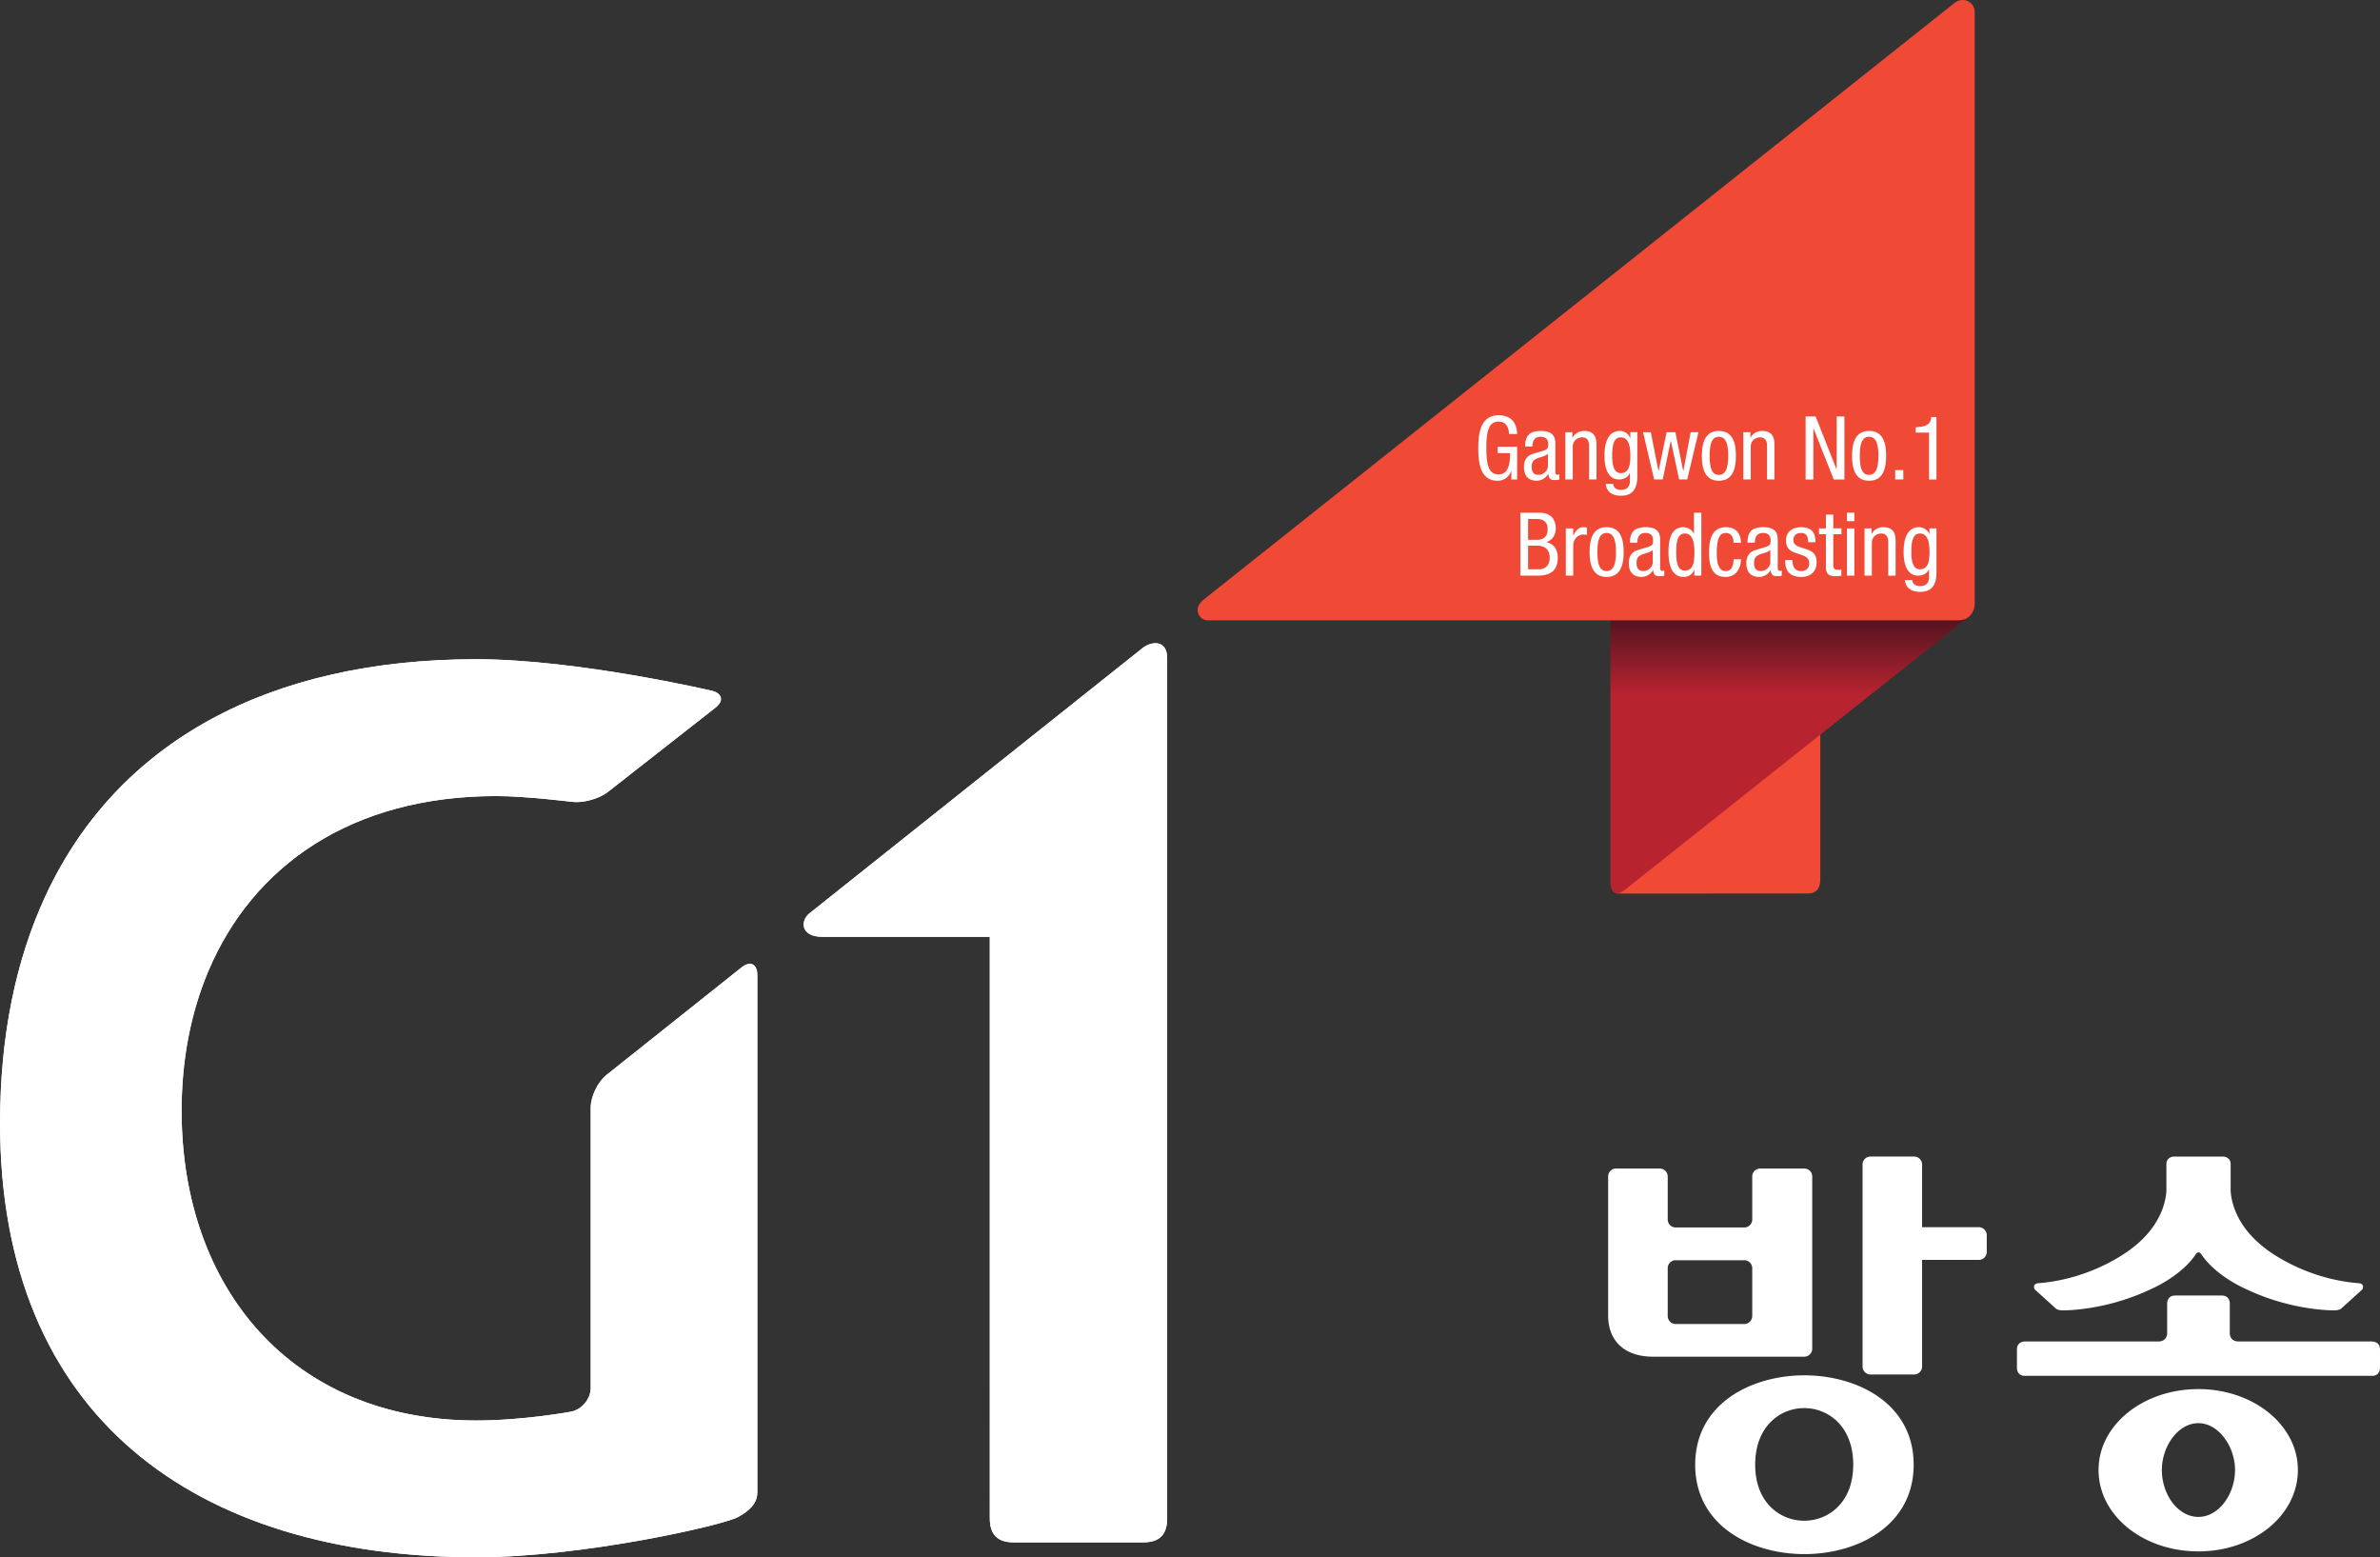
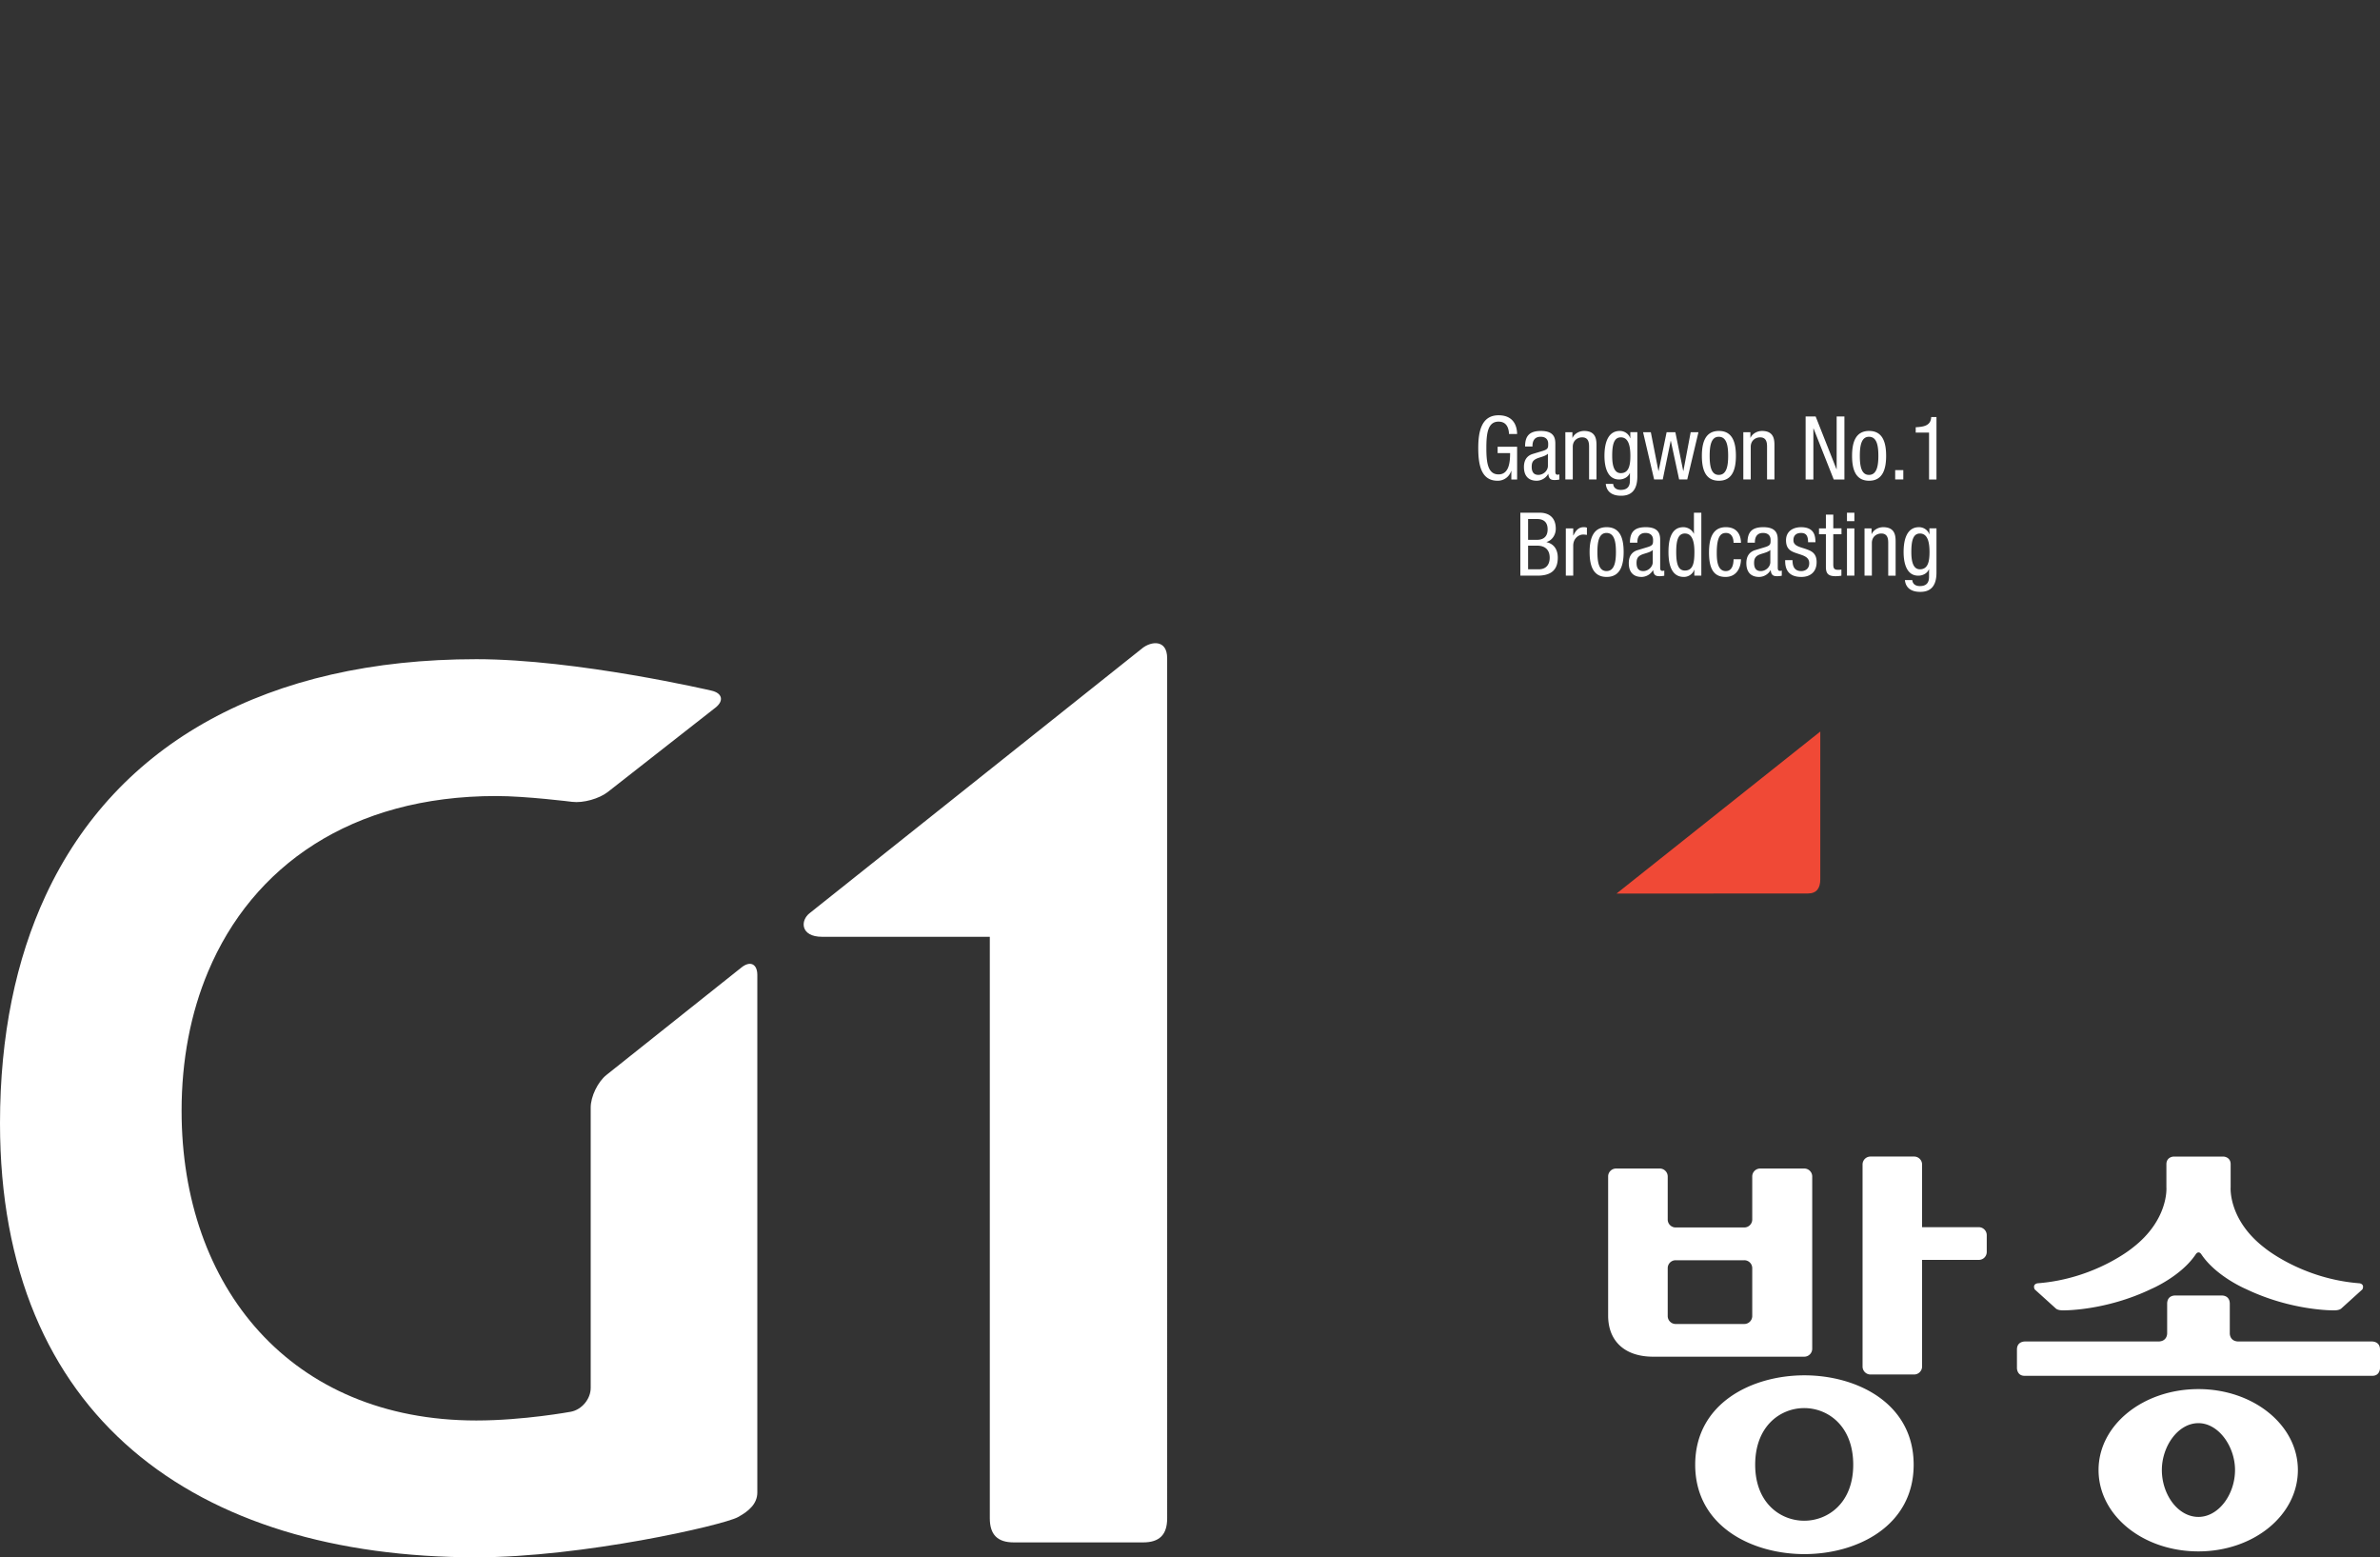
<svg xmlns="http://www.w3.org/2000/svg" xml:space="preserve" width="611.499" height="400" viewBox="0 0 611.499 400">
  <rect x="0" y="0" width="611.499" height="400" fill="#333333" stroke="none" />
  <defs>
    <linearGradient id="b" x1="0" x2="1" y1="0" y2="0" gradientTransform="matrix(0 -17.378 -17.378 0 228.964 670.81)" gradientUnits="userSpaceOnUse" spreadMethod="pad">
      <stop offset="0" style="stop-opacity:1;stop-color:#4f131f" />
      <stop offset="0.281" style="stop-opacity:1;stop-color:#b82330" />
      <stop offset="1" style="stop-opacity:1;stop-color:#b82330" />
    </linearGradient>
    <clipPath id="a" clipPathUnits="userSpaceOnUse">
-       <path d="M217.799 654.249c0-.565.223-1.08.96-.484.665.539 21.37 16.962 21.37 16.962l-22.33.022z" />
-     </clipPath>
+       </clipPath>
  </defs>
-   <path d="m293.55 166.483-85.468 68.028c-2.565 1.95-2.38 6.106 3.12 6.106h43.11V389.95c0 4.23 1.983 6.201 6.201 6.201h33.177c4.226 0 6.197-1.97 6.197-6.2V169.096c0-4.906-4.11-4.395-6.337-2.614M155.827 276.11c-2.235 1.769-4.049 5.55-4.049 8.382v71.994c0 2.837-2.284 5.587-5.083 6.106 0 0-12.167 2.264-24.3 2.264-47.612 0-75.726-34.192-75.726-79.556 0-12.958 2.32-25.06 6.831-35.766 11.367-27.026 36.69-45.056 74.003-45.056 7.64 0 19.501 1.485 19.501 1.485 2.82.346 6.951-.796 9.198-2.557l27.611-21.628c2.235-1.744 1.802-3.703-.96-4.358 0 0-34.587-8.085-60.459-8.085-53.4 0-92.308 21.315-110.626 60.644C4.108 246.42.034 265.989.034 288.49c0 75.4 50.147 111.5 122.36 111.5 27.286 0 63.291-8.212 67.163-10.307 2.968-1.595 5.021-3.52 5.021-6.366V250.432c0-2.84-1.81-3.723-4.028-1.958z" style="fill:#fff;fill-opacity:1;fill-rule:nonzero;stroke:none;stroke-width:4.123" />
  <path d="m293.534 166.47-85.464 68.04c-2.552 1.95-2.367 6.107 3.125 6.107h43.118v149.352c0 4.218 1.983 6.201 6.18 6.201h33.198c4.222 0 6.192-1.983 6.192-6.2V169.087c0-4.914-4.106-4.387-6.349-2.618M155.81 276.11c-2.222 1.769-4.04 5.541-4.04 8.382v71.998c0 2.845-2.293 5.583-5.076 6.115 0 0-12.183 2.25-24.313 2.25-47.607 0-75.725-34.19-75.725-79.555 0-12.958 2.313-25.071 6.819-35.758 11.367-27.034 36.698-45.08 74.006-45.08 7.648 0 19.518 1.492 19.518 1.492 2.82.355 6.947-.787 9.186-2.548l27.62-21.633c2.242-1.756 1.81-3.718-.961-4.37 0 0-34.591-8.089-60.463-8.089-53.408 0-92.32 21.332-110.63 60.648-7.66 16.45-11.75 36.026-11.75 58.53C0 363.891 50.16 400 122.38 400c27.282 0 63.291-8.221 67.171-10.3 2.96-1.595 5.03-3.529 5.03-6.361v-132.91c0-2.837-1.822-3.72-4.045-1.955z" style="fill:#fff;fill-opacity:1;fill-rule:nonzero;stroke:none;stroke-width:4.123" />
  <path d="m415.33 229.522 49.17-.029c2.268 0 3.191-1.385 3.191-3.649v-37.947Z" style="fill:#f04936;fill-opacity:1;fill-rule:nonzero;stroke:none;stroke-width:4.123" />
  <g clip-path="url(#a)" transform="matrix(4.123 0 0 -4.123 -484.227 2923.846)">
-     <path d="M217.799 654.249c0-.565.223-1.08.96-.484.665.539 21.37 16.962 21.37 16.962l-22.33.022z" style="fill:url(#b);stroke:none" />
-   </g>
-   <path d="M502.114.801 309.471 153.84c-3.216 2.354-1.448 5.491.816 5.491h192.911c3.398 0 4.181-3.042 4.181-4.176V3.22c0-2.927-3.15-4.164-5.265-2.42" style="fill:#f04936;fill-opacity:1;fill-rule:nonzero;stroke:none;stroke-width:4.123" />
+     </g>
  <path d="M387.717 111.476c-.082-1.703-.717-3.179-2.692-3.179-2.767 0-3.13 3.035-3.13 6.778 0 3.727.363 6.774 3.13 6.774s2.968-3.319 2.968-5.47h-3.203v-1.625h5.005v8.402h-1.484v-2.197h-.046a3.59 3.59 0 0 1-3.496 2.519c-4.21 0-4.956-4.061-4.956-8.403 0-4.081.747-8.41 5.212-8.41 4.638 0 4.758 3.966 4.77 4.811zM397.71 116.537c-.705.746-2.375.907-3.236 1.439-.623.367-.932.853-.932 1.913 0 1.224.429 2.086 1.715 2.086 1.266 0 2.453-1.06 2.453-2.309zm-5.867-1.855c0-2.763 1.171-3.991 4.078-3.991 3.694 0 3.694 2.218 3.694 3.496v6.77c0 .507 0 .973.593.973.244 0 .347-.037.442-.116v1.36a6 6 0 0 1-1.114.12c-.721 0-1.616 0-1.715-1.566h-.04a3.46 3.46 0 0 1-2.924 1.752c-2.272 0-3.307-1.365-3.307-3.546 0-1.698.726-2.873 2.289-3.348l2.556-.77c1.385-.438 1.385-.813 1.385-1.827 0-1.146-.68-1.806-1.954-1.806-2.082 0-2.082 1.95-2.082 2.383v.116zM402.188 111.009h1.814v1.422h.05c.503-1.1 1.772-1.74 2.952-1.74 3.187 0 3.187 2.429 3.187 3.847v8.617h-1.905v-8.378c0-.936-.066-2.445-1.79-2.445-1.014 0-2.4.672-2.4 2.445v8.378h-1.908ZM414.226 117.088c0 1.975.293 4.44 2.198 4.44 2.065 0 2.47-1.95 2.47-4.44 0-2.358-.405-4.754-2.446-4.754-1.768 0-2.222 1.851-2.222 4.754m6.46 5.302c0 3.62-1.677 4.94-4.13 4.94-.743 0-3.67 0-3.98-3.043h1.902c.094 1.113.956 1.546 1.946 1.546 2.453 0 2.358-1.88 2.358-2.721v-1.584h-.05c-.408 1.015-1.53 1.629-2.729 1.629-3.546 0-3.764-4.465-3.764-6.069 0-3.286.882-6.399 3.962-6.399 1.31 0 2.379.916 2.63 1.864h.046v-1.546h1.81zM422.158 111.009h1.991l1.95 9.932h.054l2.057-9.932h2.243l2.016 9.932h.05l1.872-9.932h1.995l-2.878 12.146h-2.086l-2.131-9.92h-.037l-2.041 9.92h-2.214zM444.02 117.088c0-2.639-.388-4.902-2.42-4.902-1.934 0-2.334 2.263-2.334 4.902 0 2.618.384 4.89 2.334 4.89 2.016 0 2.42-2.272 2.42-4.89m-2.375-6.399c3.505 0 4.366 2.973 4.366 6.399 0 3.414-.878 6.39-4.366 6.39-3.517 0-4.378-2.976-4.378-6.39 0-3.426.882-6.399 4.378-6.399M447.914 111.009h1.814v1.422h.041c.507-1.1 1.777-1.74 2.952-1.74 3.191 0 3.191 2.429 3.191 3.847v8.617h-1.9v-8.378c0-.936-.066-2.445-1.79-2.445-1.018 0-2.4.672-2.4 2.445v8.378h-1.908ZM463.923 106.974h2.577l5.339 13.51h.058v-13.51h1.991v16.182h-2.746l-5.182-13.102h-.046v13.102h-1.991zM482.613 117.088c0-2.639-.392-4.902-2.42-4.902-1.938 0-2.342 2.263-2.342 4.902 0 2.618.388 4.89 2.342 4.89 2.004 0 2.42-2.272 2.42-4.89m-2.375-6.399c3.509 0 4.37 2.973 4.37 6.399 0 3.414-.882 6.39-4.37 6.39-3.517 0-4.382-2.976-4.382-6.39 0-3.426.878-6.399 4.382-6.399M486.935 120.751h2.086v2.404h-2.086zM492.211 109.74c2.016-.111 3.88-.371 3.979-2.622h1.352v16.038h-1.905v-12.047h-3.426ZM392.617 146.227h2.717c2.103 0 2.832-1.427 2.832-2.98 0-2.235-1.434-3.089-3.17-3.089h-2.379Zm0-7.57h2.28c.841 0 2.738-.202 2.738-2.688 0-1.682-.825-2.663-2.78-2.663h-2.238Zm-1.991-6.967h4.968c2.09 0 4.135.985 4.135 4.135 0 1.48-.882 2.948-2.358 3.38v.05c1.991.474 2.873 2 2.873 3.991 0 3.278-1.855 4.614-5.227 4.614h-4.391zM402.312 135.714h1.9v1.81h.054c.536-1.142 1.254-2.115 2.627-2.115q.563-.001.837.128v1.855c-.182-.012-.413-.087-1.023-.087-.948 0-2.494.862-2.494 2.866v7.69h-1.901ZM415.184 141.785c0-2.63-.396-4.894-2.428-4.894-1.934 0-2.33 2.264-2.33 4.894s.384 4.898 2.33 4.898c2.02 0 2.428-2.268 2.428-4.898m-2.379-6.378c3.513 0 4.362 2.968 4.362 6.378 0 3.426-.882 6.403-4.362 6.403-3.52 0-4.383-2.977-4.383-6.403 0-3.41.891-6.378 4.383-6.378M424.65 141.254c-.697.738-2.387.886-3.236 1.41-.619.392-.932.87-.932 1.93 0 1.228.429 2.09 1.723 2.09 1.245 0 2.445-1.056 2.445-2.309zm-5.867-1.864c0-2.766 1.175-3.982 4.078-3.982 3.69 0 3.69 2.21 3.69 3.48v6.778c0 .494 0 .968.593.968.252 0 .36-.04.462-.11v1.356c-.14.024-.643.115-1.117.115-.734 0-1.633 0-1.732-1.558h-.033a3.48 3.48 0 0 1-2.923 1.752c-2.272 0-3.31-1.373-3.31-3.546 0-1.699.717-2.878 2.288-3.348l2.556-.775c1.39-.429 1.39-.812 1.39-1.83 0-1.13-.685-1.802-1.955-1.802-2.082 0-2.082 1.954-2.082 2.391v.111zM432.9 146.545c2.11 0 2.449-1.983 2.449-4.758 0-2.366-.412-4.754-2.449-4.754-1.773 0-2.226 1.856-2.226 4.754 0 2.91.453 4.758 2.226 4.758m4.226 1.315h-1.798v-1.496h-.053c-.252.91-1.307 1.822-2.63 1.822-2.87 0-3.959-2.56-3.959-6.399 0-2.535.404-6.378 3.83-6.378 1.085 0 2.243.643 2.672 1.686h.037v-5.409h1.901zM445.406 139.418c0-1.187-.478-2.527-1.934-2.527-1.166 0-2.379.59-2.379 5.034 0 1.587.033 4.762 2.326 4.762 1.624 0 1.987-1.724 1.987-3.047h1.905c0 1.925-.957 4.547-3.983 4.547-2.973 0-4.226-2.07-4.226-6.246 0-3.03.594-6.535 4.33-6.535 3.314 0 3.879 2.606 3.879 4.012zM454.855 141.254c-.71.738-2.383.886-3.24 1.41-.61.392-.932.87-.932 1.93 0 1.228.437 2.09 1.727 2.09 1.245 0 2.445-1.056 2.445-2.309zm-5.871-1.864c0-2.766 1.175-3.982 4.082-3.982 3.698 0 3.698 2.21 3.698 3.48v6.778c0 .494 0 .968.581.968.252 0 .359-.04.454-.11v1.356c-.14.024-.635.115-1.11.115-.72 0-1.624 0-1.723-1.558h-.045a3.43 3.43 0 0 1-2.923 1.752c-2.268 0-3.303-1.373-3.303-3.546 0-1.699.722-2.878 2.285-3.348l2.56-.775c1.381-.429 1.381-.812 1.381-1.83 0-1.13-.684-1.802-1.946-1.802-2.086 0-2.086 1.954-2.086 2.391v.111zM464.552 139.281c0-1.542-.408-2.391-1.798-2.391-.606 0-1.966.16-1.966 1.872 0 1.41 1.505 1.694 2.989 2.18 1.476.512 2.973 1.019 2.973 3.43 0 2.561-1.658 3.815-3.925 3.815-4.123 0-4.16-3.064-4.16-4.317h1.888c0 1.476.412 2.816 2.272 2.816.618 0 2.024-.297 2.024-2.025 0-1.628-1.5-1.97-2.969-2.465-1.48-.503-2.993-.932-2.993-3.434 0-2.272 1.765-3.352 3.867-3.352 3.534 0 3.678 2.436 3.695 3.871zM469.133 132.187h1.897v3.525h2.11v1.505h-2.11v7.784c0 .981.251 1.36 1.24 1.36.417 0 .64-.036.846-.057v1.558a8 8 0 0 1-1.538.132c-1.967 0-2.445-.808-2.445-2.4v-8.377h-1.773v-1.505h1.773zM474.546 135.713h1.904v12.146h-1.904zm0-4.028h1.904v2.169h-1.904zM479.057 135.714h1.802v1.43h.053c.5-1.108 1.77-1.735 2.944-1.735 3.191 0 3.191 2.416 3.191 3.842v8.61h-1.9v-8.375c0-.944-.066-2.453-1.79-2.453-1.018 0-2.412.668-2.412 2.453v8.374h-1.888zM491.084 141.785c0 1.975.289 4.44 2.198 4.44 2.057 0 2.473-1.942 2.473-4.44 0-2.362-.416-4.75-2.453-4.75-1.769 0-2.218 1.852-2.218 4.75m6.456 5.31c0 3.624-1.673 4.927-4.118 4.927-.75 0-3.674 0-3.991-3.026h1.9c.095 1.105.957 1.542 1.95 1.542 2.445 0 2.355-1.884 2.355-2.73v-1.583h-.042c-.404 1.027-1.541 1.637-2.737 1.637-3.538 0-3.76-4.47-3.76-6.077 0-3.274.874-6.378 3.962-6.378 1.311 0 2.375.895 2.63 1.843h.037v-1.538h1.815zM609.372 344.565h-34.187c-2.313 0-2.28-2.045-2.28-2.045v-7.623c0-2.272-2.07-2.14-2.07-2.14h-11.96s-2.066-.132-2.066 2.14v7.623s.029 2.045-2.288 2.045h-34.18s-2.123-.12-2.123 2.07v4.815s.03 1.93 1.942 1.93h89.39c1.916 0 1.95-1.93 1.95-1.93v-4.815c0-2.19-2.128-2.07-2.128-2.07m-145.815 46.037c-6.061 0-12.596-4.503-12.596-14.381 0-10.002 6.535-14.55 12.596-14.55 6.065 0 12.595 4.548 12.595 14.55 0 9.878-6.53 14.38-12.595 14.38m.05-37.345c-13.516 0-28.057 7.186-28.057 22.965 0 15.766 14.541 22.956 28.056 22.956 13.52 0 28.073-7.19 28.073-22.956 0-15.779-14.554-22.965-28.073-22.965m101.238 36.368c-5.297 0-9.396-5.788-9.396-12.05 0-6.016 4.099-12.032 9.396-12.032 5.195 0 9.405 6.016 9.405 12.031 0 6.263-4.21 12.051-9.405 12.051m0-32.83c-14.215 0-25.66 9.218-25.66 20.78 0 11.696 11.445 20.906 25.66 20.906 14.105 0 25.554-9.21 25.554-20.907 0-11.56-11.449-20.78-25.554-20.78m-56.418-41.587h-14.582v-16.1a2.04 2.04 0 0 0-2.037-2.041H480.58a2.033 2.033 0 0 0-2.028 2.04v51.892c0 1.125.907 2.045 2.028 2.045h11.227c1.117 0 2.037-.92 2.037-2.045v-27.393h14.582a2.03 2.03 0 0 0 2.033-2.037v-4.316a2.05 2.05 0 0 0-2.033-2.045m19.786 20.886s.47.516 1.955.475c0 0 10.752.169 22.544-5.484 0 0 7.677-3.232 11.474-8.947 0 0 .033-.061.09-.128v.008c.079-.094.149-.148.21-.202.026-.012.05-.037.087-.045a.2.2 0 0 1 .091-.041.6.6 0 0 1 .433 0 .3.3 0 0 1 .095.041c.033.008.053.033.078.045.062.054.136.108.202.202v-.008l.103.128c3.79 5.715 11.466 8.947 11.466 8.947 11.792 5.653 22.548 5.484 22.548 5.484 1.48.04 1.963-.475 1.963-.475l5.434-4.918c.639-1.44-.8-1.563-.8-1.563-14.715-1.125-24.305-9.07-24.305-9.07-9.437-7.232-8.753-15.58-8.753-15.58v-6.008c-.061-1.822-1.826-1.88-1.826-1.88h-12.847s-1.773.058-1.835 1.88v6.007s.689 8.35-8.744 15.58c0 0-9.595 7.946-24.31 9.071 0 0-1.43.124-.79 1.563zm-78.005 1.946a2.05 2.05 0 0 1-2.045 2.033H430.52a2.04 2.04 0 0 1-2.029-2.033v-12.31a2.03 2.03 0 0 1 2.029-2.033h17.642a2.04 2.04 0 0 1 2.045 2.032zm15.411 8.39V302.17a2.037 2.037 0 0 0-2.045-2.028h-11.33a2.037 2.037 0 0 0-2.036 2.028v11.087a2.04 2.04 0 0 1-2.045 2.02H430.52a2.033 2.033 0 0 1-2.029-2.02v-11.087a2.045 2.045 0 0 0-2.04-2.028H415.22a2.033 2.033 0 0 0-2.037 2.028v35.737c0 6.605 4.32 10.563 11.56 10.563h38.83a2.046 2.046 0 0 0 2.045-2.04" style="fill:#fff;fill-opacity:1;fill-rule:nonzero;stroke:none;stroke-width:4.123" />
</svg>